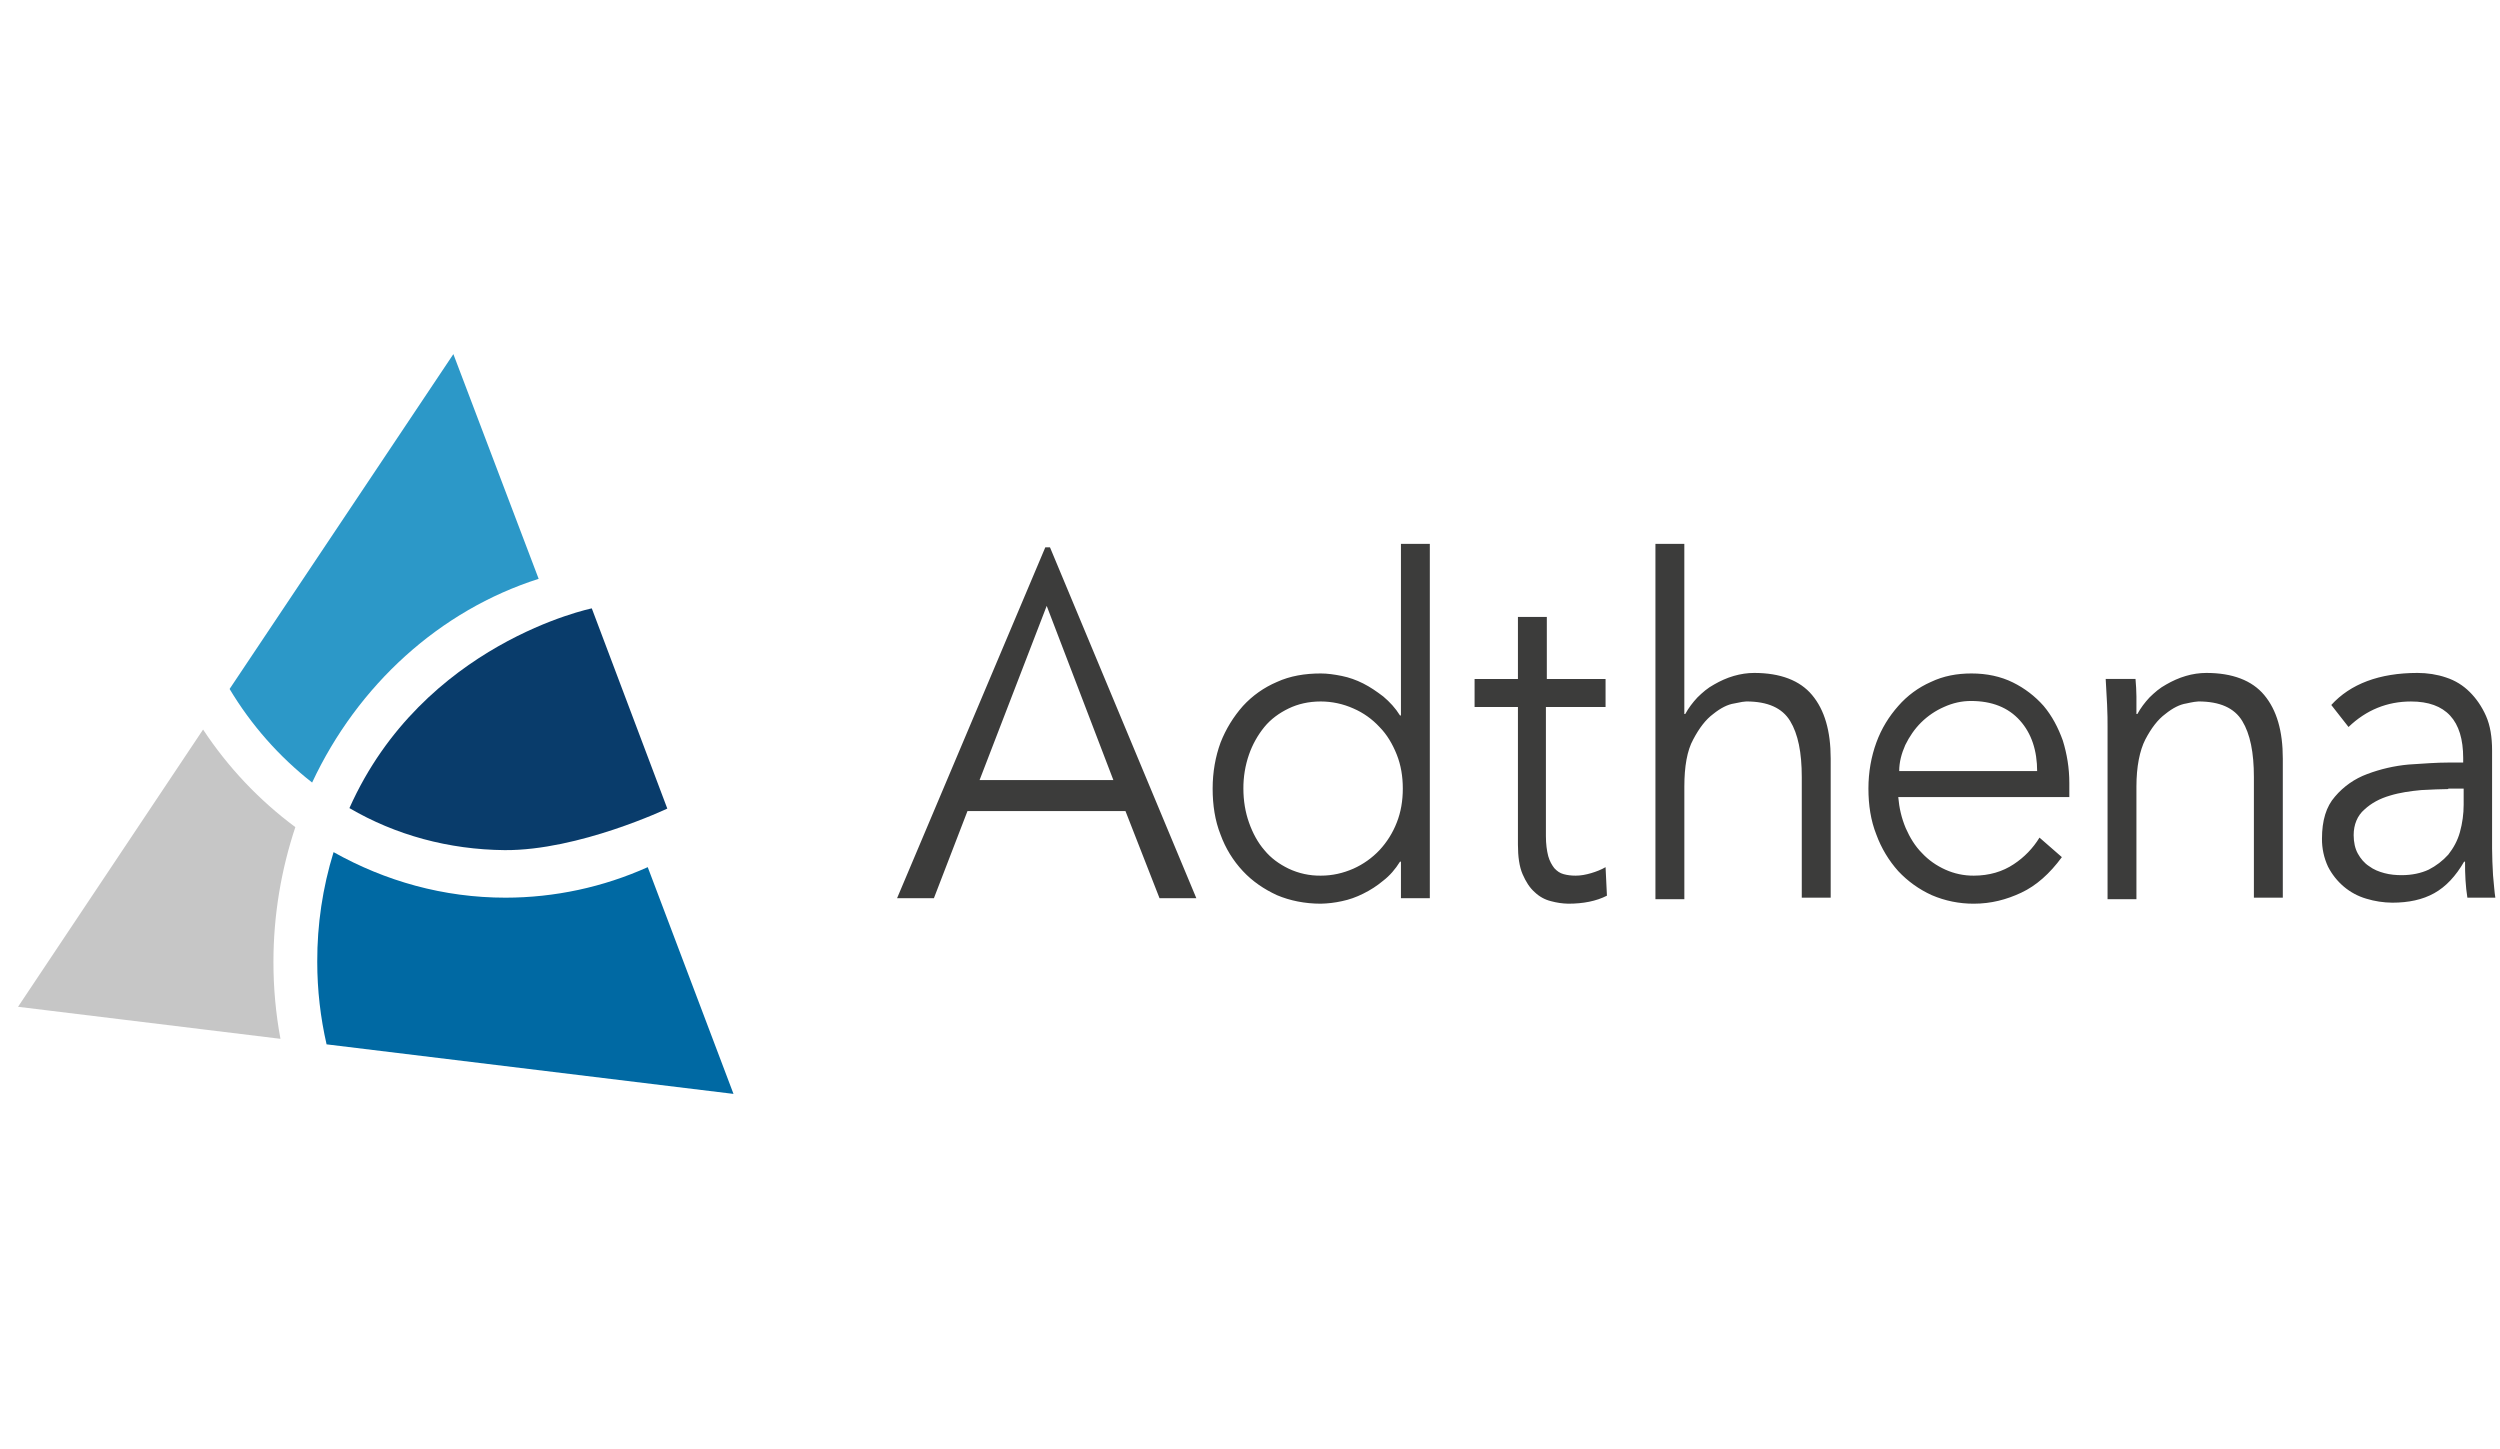
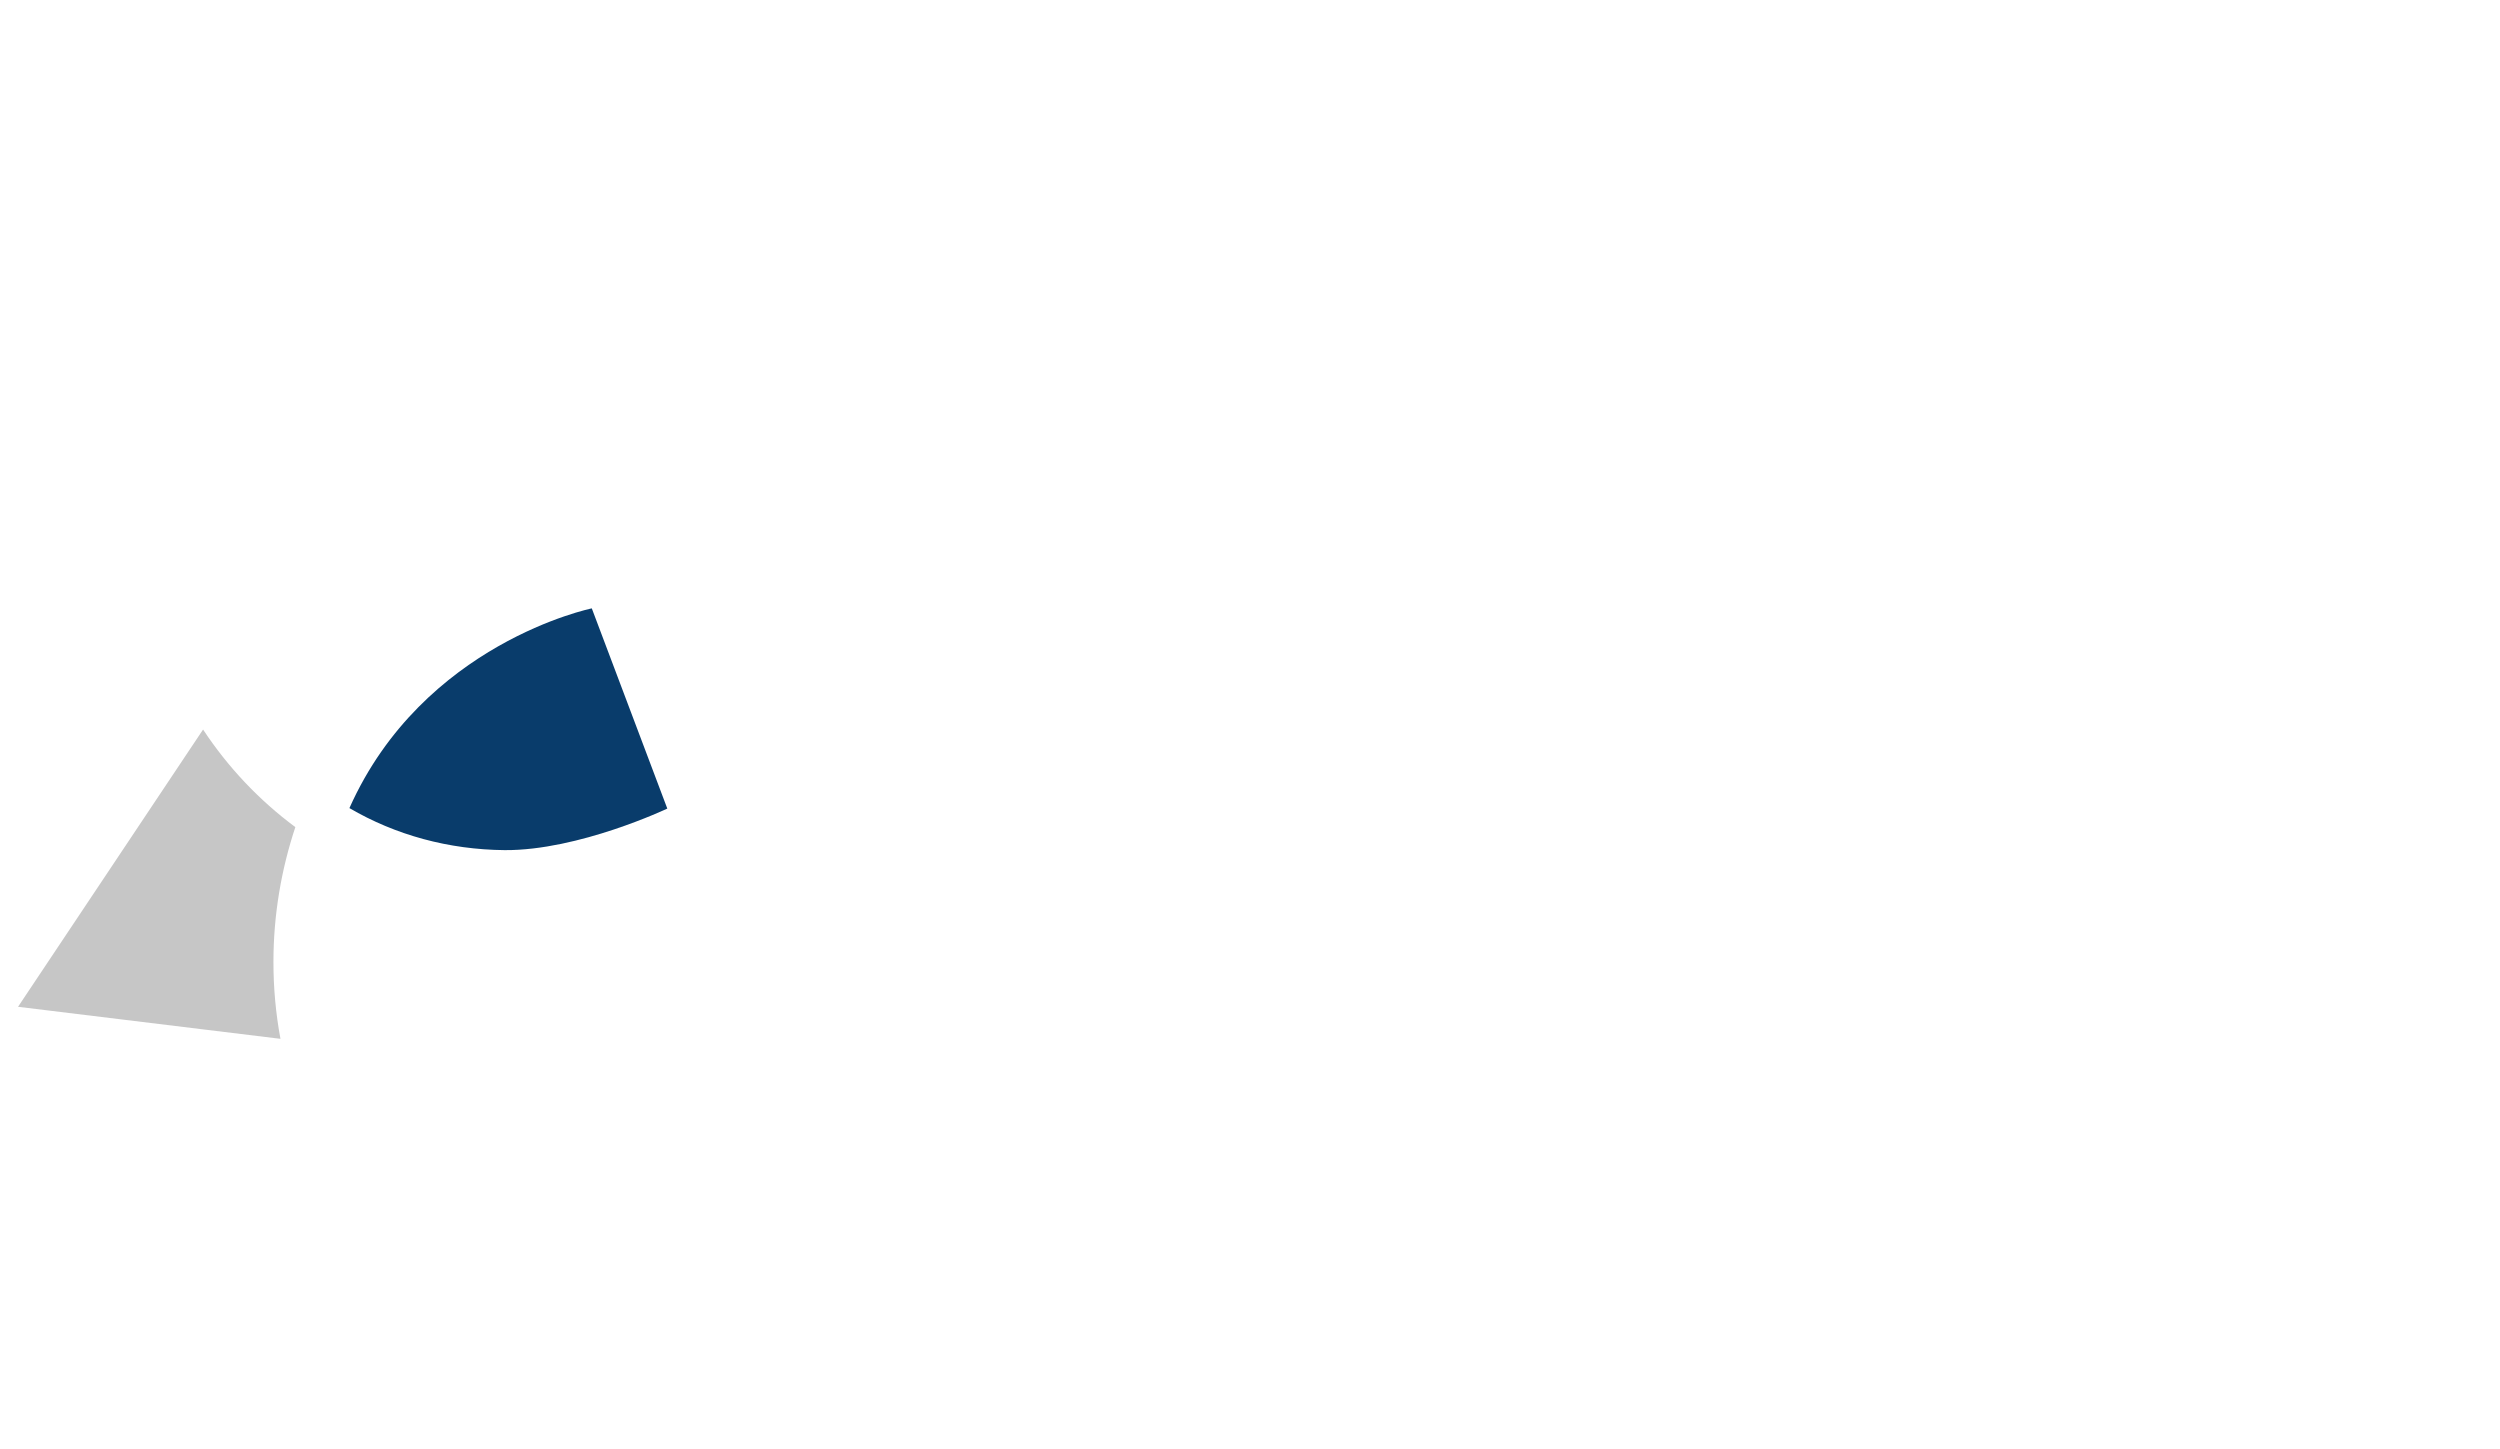
<svg xmlns="http://www.w3.org/2000/svg" width="138" height="80" viewBox="0 0 138 80" fill="none">
  <g clip-path="url(#clip0_186_1822)">
    <g clip-path="url(#clip1_186_1822)">
-       <path d="M135.145 43.557C134.733 43.557 134.244 43.585 133.652 43.612C133.06 43.667 132.469 43.75 131.929 43.916C131.362 44.081 130.899 44.331 130.513 44.689C130.128 45.021 129.922 45.518 129.922 46.098C129.922 46.485 129.999 46.844 130.153 47.12C130.307 47.397 130.513 47.646 130.771 47.811C131.028 48.004 131.311 48.115 131.619 48.197C131.929 48.281 132.263 48.309 132.572 48.309C133.138 48.309 133.652 48.198 134.064 48.004C134.472 47.796 134.838 47.516 135.145 47.176C135.428 46.817 135.659 46.403 135.788 45.932C135.925 45.437 135.994 44.926 135.994 44.413V43.529H135.145V43.557ZM135.968 42.148V41.844C135.968 39.771 135.015 38.722 133.086 38.722C131.774 38.722 130.616 39.191 129.639 40.13L128.687 38.915C129.742 37.755 131.337 37.146 133.446 37.146C133.987 37.146 134.527 37.229 135.015 37.395C135.53 37.561 135.968 37.838 136.328 38.197C136.689 38.555 136.997 38.999 137.229 39.523C137.46 40.047 137.563 40.683 137.563 41.429V46.844C137.563 47.314 137.588 47.783 137.615 48.309C137.666 48.806 137.692 49.248 137.743 49.552H136.199C136.149 49.231 136.115 48.909 136.096 48.585C136.071 48.253 136.071 47.894 136.071 47.563H136.019C135.556 48.364 135.015 48.944 134.372 49.303C133.729 49.662 132.958 49.828 132.057 49.828C131.569 49.824 131.083 49.75 130.616 49.607C130.163 49.474 129.743 49.249 129.382 48.944C129.02 48.638 128.722 48.262 128.506 47.839C128.281 47.355 128.167 46.827 128.173 46.292C128.173 45.297 128.403 44.523 128.892 43.971C129.367 43.41 129.979 42.982 130.668 42.728C131.404 42.45 132.174 42.273 132.958 42.202C133.781 42.148 134.502 42.092 135.196 42.092H135.968V42.148ZM117.88 37.478C117.906 37.809 117.931 38.141 117.931 38.445V39.413H117.983C118.164 39.081 118.395 38.777 118.652 38.501C118.935 38.224 119.218 37.975 119.578 37.782C119.913 37.589 120.273 37.424 120.659 37.312C121.027 37.203 121.408 37.147 121.791 37.146C123.232 37.146 124.312 37.561 124.982 38.363C125.676 39.191 126.011 40.352 126.011 41.871V49.551H124.415V42.893C124.415 41.538 124.21 40.516 123.772 39.798C123.335 39.08 122.537 38.72 121.354 38.72C121.277 38.72 121.045 38.749 120.685 38.831C120.325 38.886 119.938 39.08 119.527 39.412C119.115 39.715 118.755 40.185 118.421 40.821C118.112 41.428 117.931 42.313 117.931 43.417V49.634H116.337V40.129C116.337 39.798 116.337 39.384 116.311 38.886C116.285 38.389 116.259 37.92 116.234 37.477H117.88V37.478ZM112.451 42.59C112.451 41.43 112.143 40.49 111.5 39.771C110.856 39.053 109.956 38.694 108.798 38.694C108.284 38.694 107.794 38.804 107.306 39.025C106.837 39.231 106.409 39.522 106.045 39.882C105.684 40.241 105.402 40.656 105.171 41.125C104.964 41.595 104.836 42.065 104.836 42.562H112.451V42.59ZM104.784 43.999C104.836 44.606 104.964 45.159 105.196 45.712C105.427 46.236 105.711 46.706 106.097 47.093C106.457 47.48 106.893 47.783 107.383 48.004C107.876 48.227 108.412 48.34 108.952 48.336C109.801 48.336 110.547 48.115 111.165 47.7C111.739 47.322 112.222 46.822 112.58 46.236L113.815 47.314C113.146 48.226 112.4 48.889 111.577 49.275C110.754 49.662 109.904 49.884 108.952 49.884C108.157 49.887 107.368 49.728 106.637 49.414C105.938 49.098 105.309 48.647 104.784 48.087C104.257 47.498 103.847 46.813 103.575 46.071C103.267 45.297 103.137 44.44 103.137 43.529C103.137 42.617 103.292 41.761 103.575 40.987C103.858 40.213 104.27 39.55 104.784 38.97C105.279 38.401 105.895 37.948 106.585 37.644C107.28 37.312 108.026 37.175 108.824 37.175C109.673 37.175 110.444 37.34 111.114 37.672C111.759 37.99 112.336 38.431 112.811 38.97C113.274 39.523 113.609 40.159 113.867 40.876C114.098 41.622 114.227 42.396 114.227 43.225V43.998H104.784V43.999ZM91.381 30.02H92.975V39.413H93.026C93.207 39.081 93.439 38.777 93.696 38.501C93.979 38.224 94.262 37.975 94.622 37.782C94.956 37.589 95.316 37.424 95.702 37.312C96.089 37.202 96.449 37.146 96.835 37.146C98.275 37.146 99.356 37.561 100.025 38.363C100.719 39.191 101.054 40.352 101.054 41.871V49.551H99.458V42.893C99.458 41.538 99.253 40.516 98.815 39.798C98.378 39.08 97.581 38.72 96.397 38.72C96.32 38.72 96.089 38.749 95.728 38.831C95.368 38.886 94.982 39.08 94.57 39.412C94.159 39.715 93.799 40.185 93.464 40.821C93.129 41.428 92.976 42.313 92.976 43.417V49.634H91.38V30.018L91.381 30.02ZM88.575 39.026H85.334V46.154C85.334 46.595 85.385 46.956 85.462 47.258C85.539 47.535 85.668 47.756 85.797 47.922C85.95 48.087 86.105 48.198 86.311 48.253C86.517 48.309 86.723 48.336 86.98 48.336C87.263 48.336 87.546 48.281 87.829 48.198C88.112 48.115 88.395 48.004 88.627 47.867L88.703 49.441C88.112 49.745 87.392 49.884 86.568 49.884C86.246 49.877 85.926 49.83 85.616 49.745C85.277 49.662 84.967 49.49 84.716 49.248C84.433 48.999 84.227 48.667 84.046 48.253C83.867 47.838 83.79 47.286 83.79 46.623V39.025H81.397V37.479H83.79V34.053H85.385V37.479H88.627V39.026H88.575ZM68.635 43.529C68.635 44.192 68.739 44.828 68.945 45.408C69.15 45.988 69.433 46.512 69.793 46.926C70.154 47.37 70.617 47.7 71.132 47.95C71.686 48.212 72.293 48.344 72.906 48.336C73.55 48.336 74.142 48.198 74.708 47.95C75.251 47.707 75.74 47.359 76.149 46.927C76.559 46.485 76.882 45.97 77.1 45.408C77.332 44.827 77.435 44.191 77.435 43.529C77.435 42.866 77.332 42.231 77.1 41.651C76.868 41.07 76.56 40.545 76.148 40.13C75.745 39.693 75.254 39.344 74.708 39.108C74.141 38.854 73.528 38.722 72.906 38.721C72.237 38.721 71.645 38.86 71.132 39.108C70.617 39.357 70.154 39.689 69.793 40.13C69.424 40.584 69.137 41.098 68.945 41.65C68.735 42.254 68.631 42.89 68.635 43.529ZM78.927 49.579H77.332V47.563H77.281C77.023 47.978 76.715 48.336 76.355 48.612C76.016 48.896 75.645 49.137 75.248 49.331C74.861 49.524 74.476 49.662 74.065 49.746C73.684 49.83 73.296 49.876 72.906 49.884C72.032 49.884 71.209 49.718 70.489 49.414C69.768 49.082 69.125 48.641 68.61 48.087C68.066 47.506 67.645 46.82 67.374 46.071C67.066 45.297 66.938 44.44 66.938 43.529C66.938 42.617 67.092 41.761 67.376 40.987C67.666 40.247 68.084 39.565 68.611 38.97C69.134 38.399 69.774 37.947 70.487 37.644C71.209 37.312 72.032 37.175 72.906 37.175C73.267 37.175 73.653 37.229 74.065 37.312C74.476 37.395 74.862 37.534 75.248 37.727C75.634 37.921 75.993 38.169 76.355 38.445C76.715 38.749 77.024 39.081 77.281 39.495H77.332V30.02H78.926V49.579H78.927ZM54.073 43.06H61.458L57.778 33.445L54.072 43.06H54.073ZM51.552 49.579H49.519L57.701 30.212H57.959L66.037 49.579H64.005L62.126 44.772H53.404L51.552 49.579Z" fill="#3C3C3B" />
      <path d="M0.995 55.575L15.481 57.343C15.221 55.94 15.092 54.516 15.094 53.089C15.094 50.492 15.532 47.977 16.303 45.657C14.304 44.173 12.58 42.349 11.21 40.27L0.995 55.576V55.575Z" fill="#C6C6C6" />
-       <path d="M40.489 60.383L35.755 47.867C33.286 48.975 30.612 49.549 27.907 49.552C24.485 49.552 21.269 48.64 18.413 47.038C17.809 48.998 17.505 51.038 17.512 53.089C17.512 54.664 17.692 56.182 18.027 57.648L40.489 60.383Z" fill="#0069A3" />
-       <path d="M29.734 31.952L25.026 19.547L12.674 38.031C13.863 40.018 15.407 41.769 17.229 43.197C19.75 37.809 24.278 33.692 29.733 31.952H29.734Z" fill="#2C98C8" />
      <path d="M36.835 44.633L32.667 33.582C32.667 33.582 23.354 35.489 19.288 44.607C21.835 46.098 24.768 46.898 27.856 46.927C31.947 46.955 36.835 44.633 36.835 44.633Z" fill="#093C6B" />
    </g>
  </g>
  <defs>
    <clipPath id="clip0_186_1822">
      <rect width="137" height="80" fill="white" transform="translate(0.904)" />
    </clipPath>
    <clipPath id="clip1_186_1822">
      <rect width="137" height="40.905" fill="white" transform="translate(0.904 19.547)" />
    </clipPath>
  </defs>
</svg>